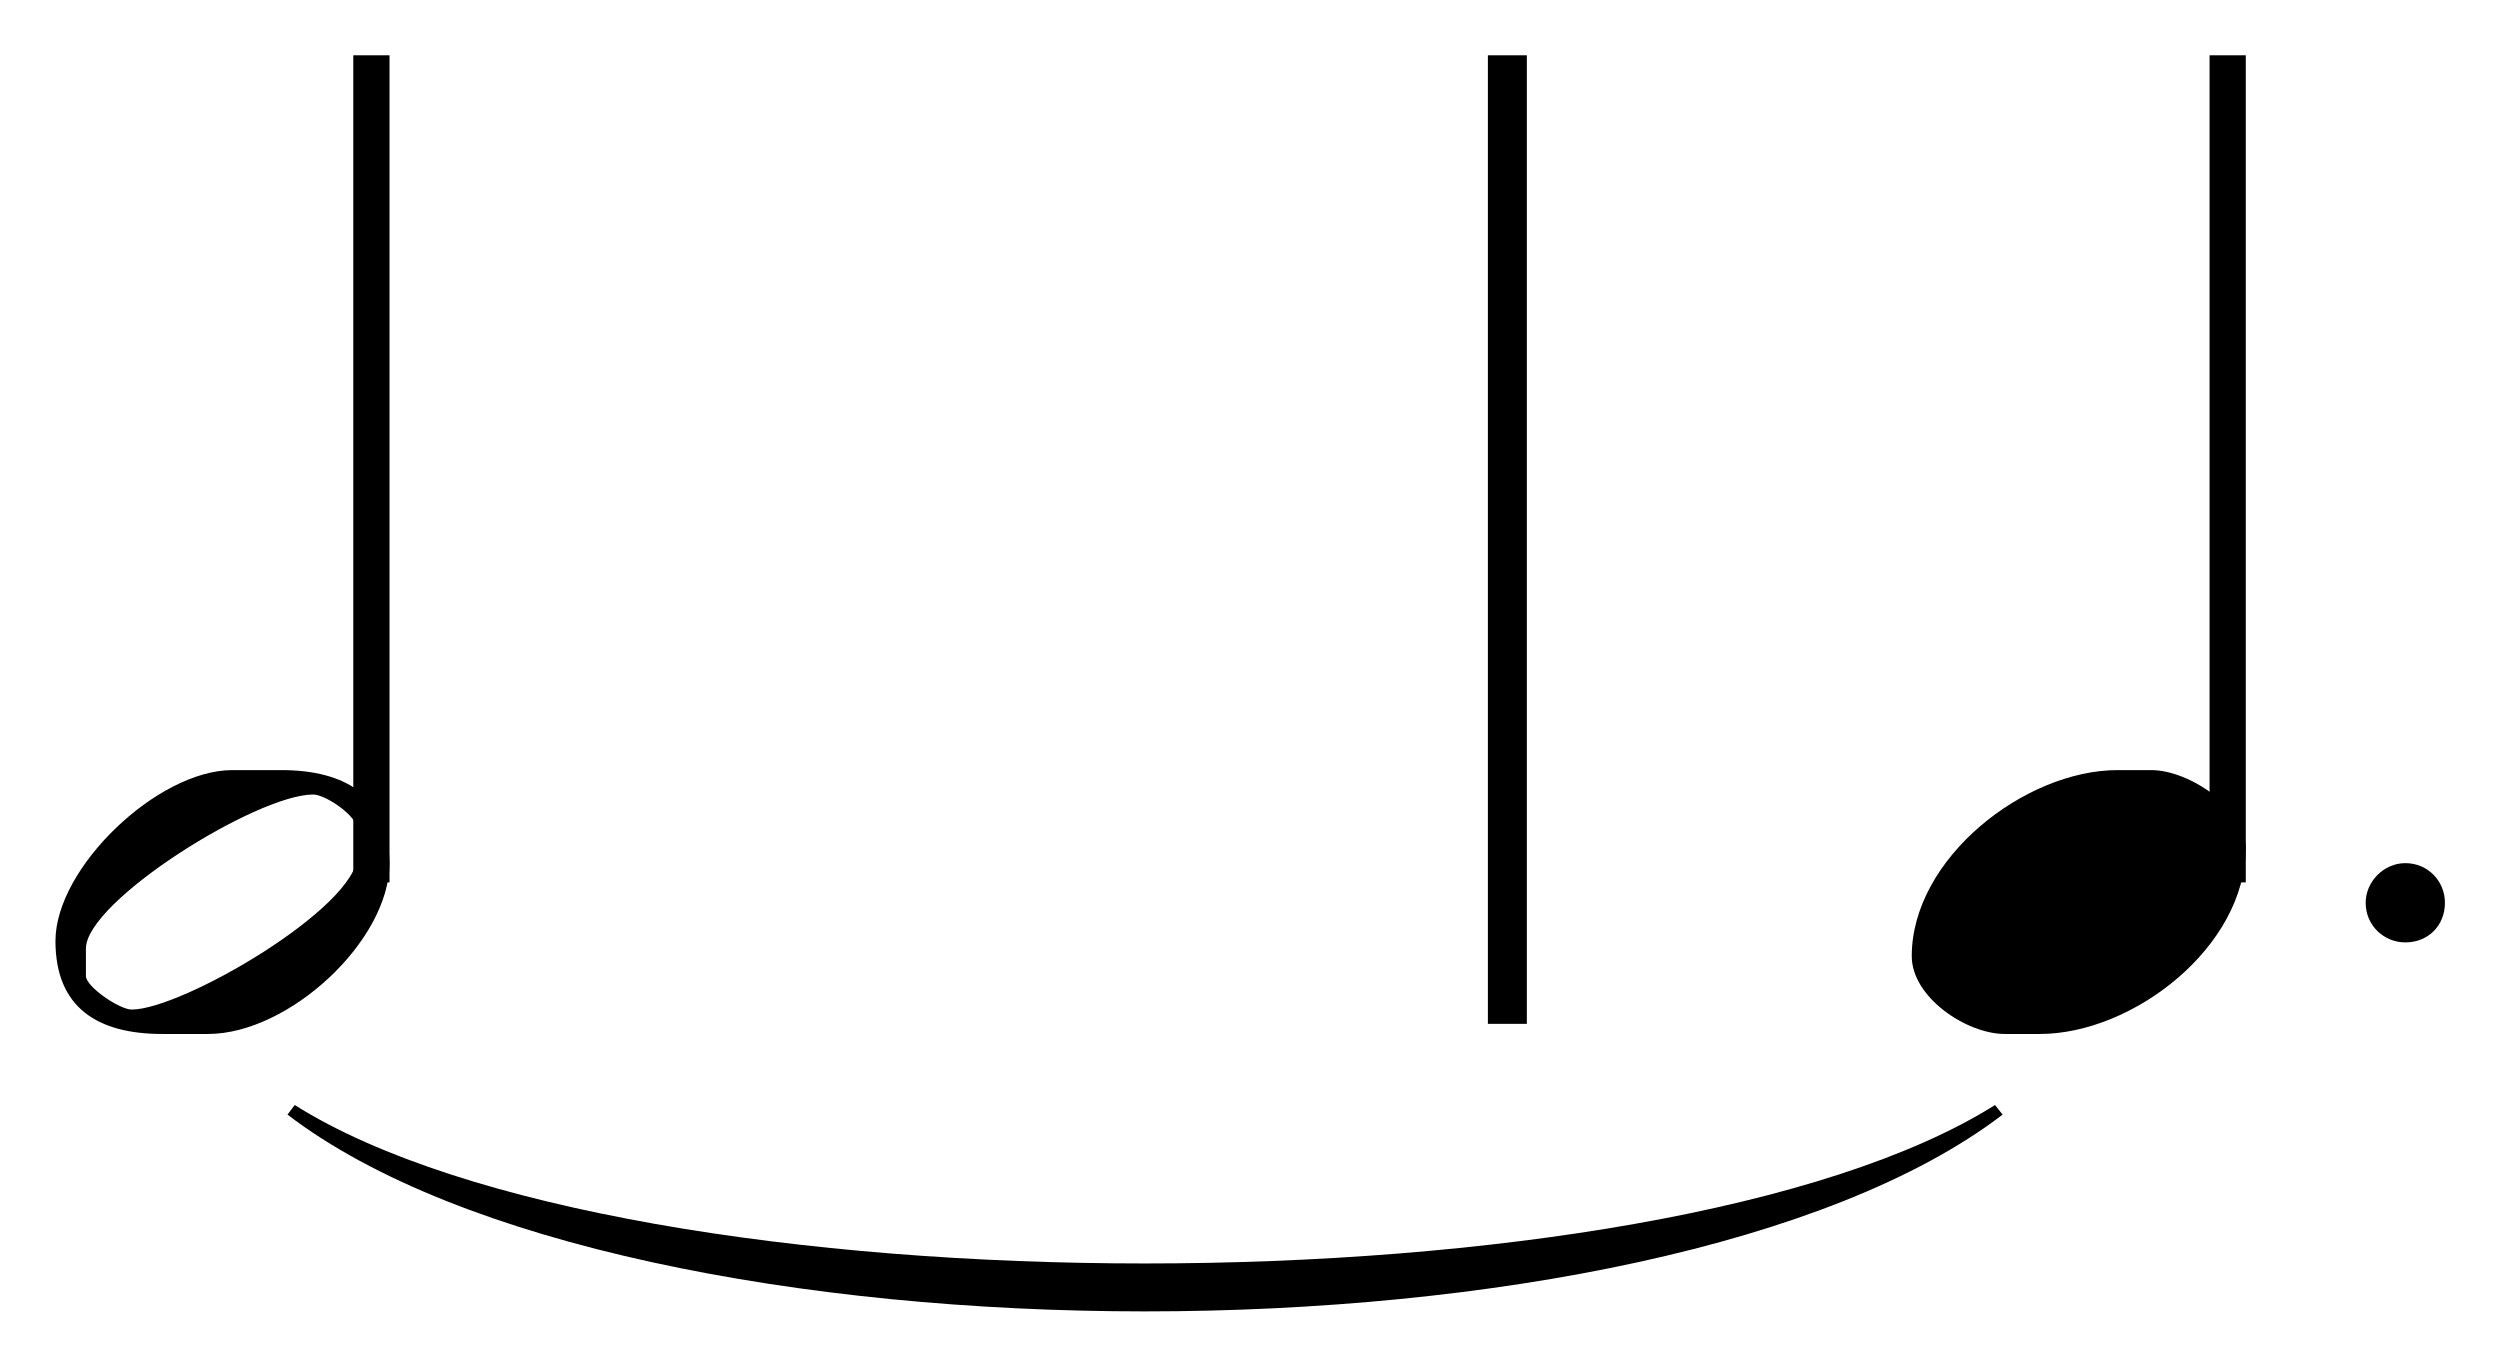
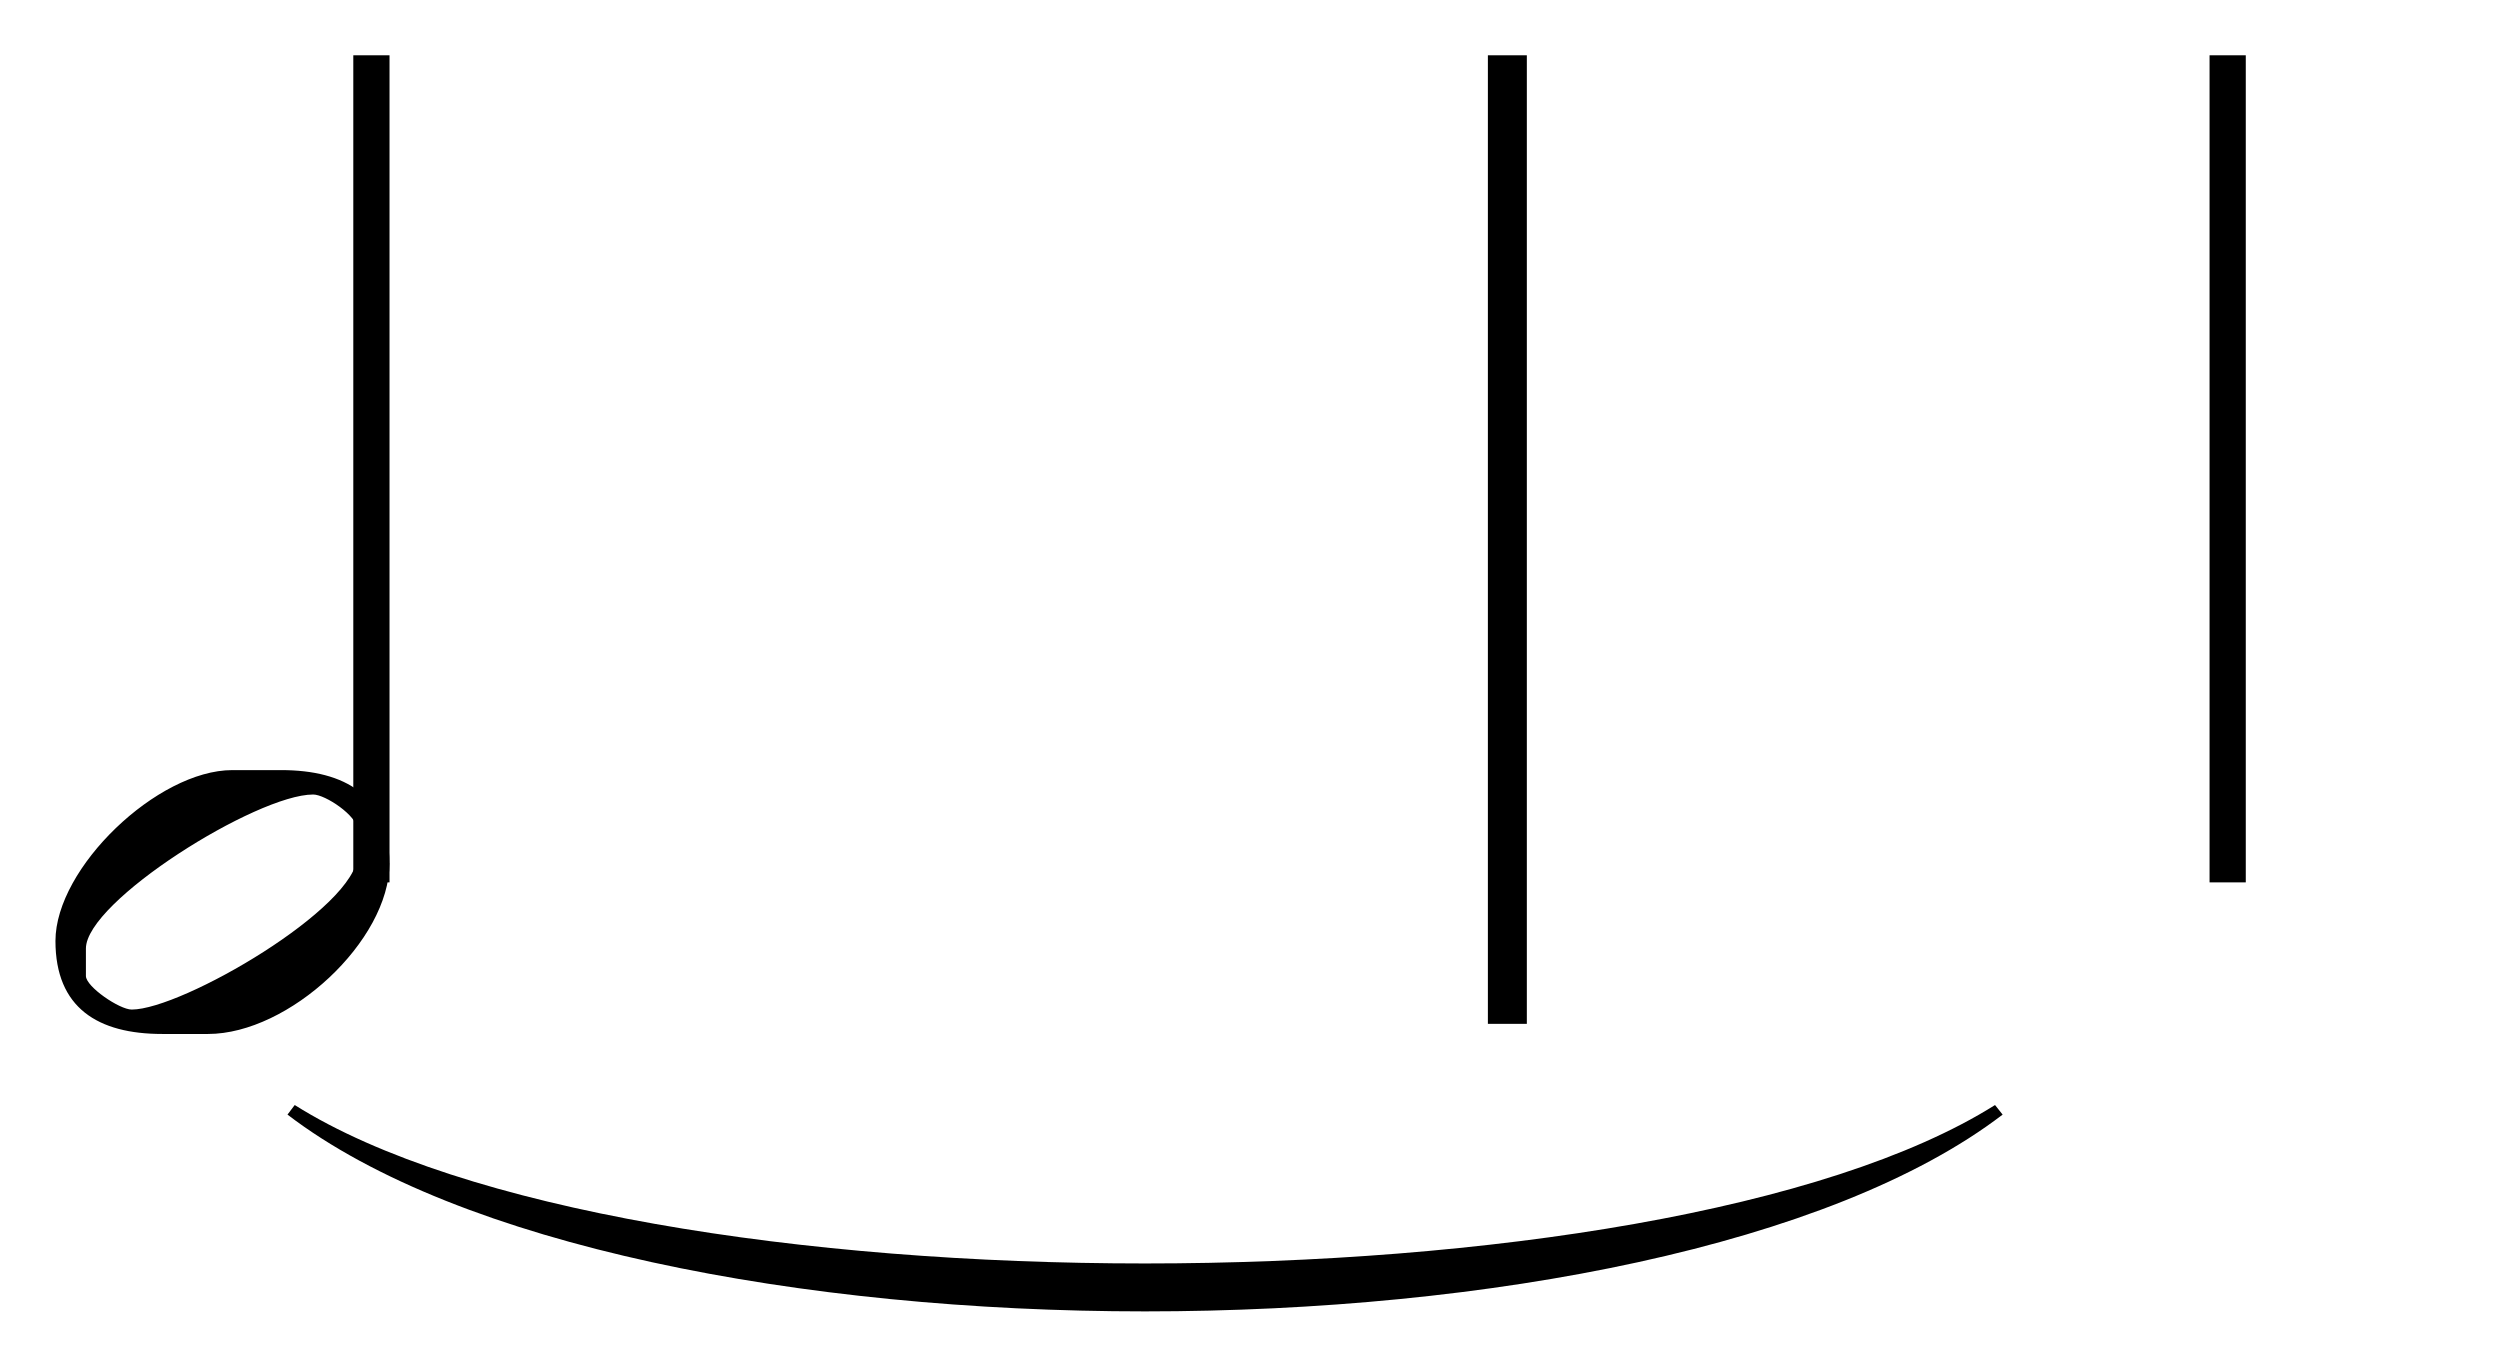
<svg xmlns="http://www.w3.org/2000/svg" xmlns:xlink="http://www.w3.org/1999/xlink" width="25.354pt" height="13.86pt" version="1.2" viewBox="0 0 25.61 14">
  <defs>
    <symbol id="c" overflow="visible">
      <path d="m3.422-0.406c0-0.688-0.453-0.953-1.109-0.953h-0.5c-0.766 0-1.812 1-1.812 1.75 0 0.688 0.438 0.953 1.094 0.953h0.469c0.828 0 1.859-0.953 1.859-1.75zm-0.328-0.078c0 0.531-1.797 1.578-2.312 1.578-0.125 0-0.469-0.234-0.469-0.344v-0.281c0-0.484 1.75-1.578 2.328-1.578 0.125 0 0.453 0.219 0.453 0.359z" />
    </symbol>
    <symbol id="b" overflow="visible">
      <path d="m0.812 0c0-0.219-0.172-0.406-0.406-0.406-0.219 0-0.406 0.188-0.406 0.406 0 0.234 0.188 0.406 0.406 0.406 0.234 0 0.406-0.172 0.406-0.406z" />
    </symbol>
    <symbol id="a" overflow="visible">
-       <path d="m3.422-0.562c0-0.406-0.578-0.797-0.969-0.797h-0.344c-0.953 0-2.109 0.906-2.109 1.906 0 0.422 0.562 0.797 0.953 0.797h0.359c0.953 0 2.109-0.891 2.109-1.906z" />
-     </symbol>
+       </symbol>
    <clipPath id="d">
-       <path d="m24 8h1.609v2h-1.609z" />
-     </clipPath>
+       </clipPath>
  </defs>
  <path transform="matrix(.1 0 0 -.1 0 14)" d="m154.414 134.336v-99.219" fill="none" stroke="#000" stroke-miterlimit="10" stroke-width="3.99" />
  <path transform="matrix(.1 0 0 -.1 0 14)" d="m38.047 49.609v84.727" fill="none" stroke="#000" stroke-miterlimit="10" stroke-width="3.71" />
  <g>
    <use x="0.567" y="9.248" xlink:href="#c" />
  </g>
  <g clip-path="url(#d)">
    <g>
      <use x="24.234" y="9.248" xlink:href="#b" />
    </g>
  </g>
  <path transform="matrix(.1 0 0 -.1 0 14)" d="m228.203 49.609v84.727" fill="none" stroke="#000" stroke-miterlimit="10" stroke-width="3.71" />
  <g>
    <use x="19.584" y="9.248" xlink:href="#a" />
  </g>
  <path d="m2.945 11.418c3.512 2.688 14.055 2.688 17.57 0l-0.078-0.098c-3.438 2.164-13.98 2.164-17.418 0l-0.074 0.098" />
</svg>